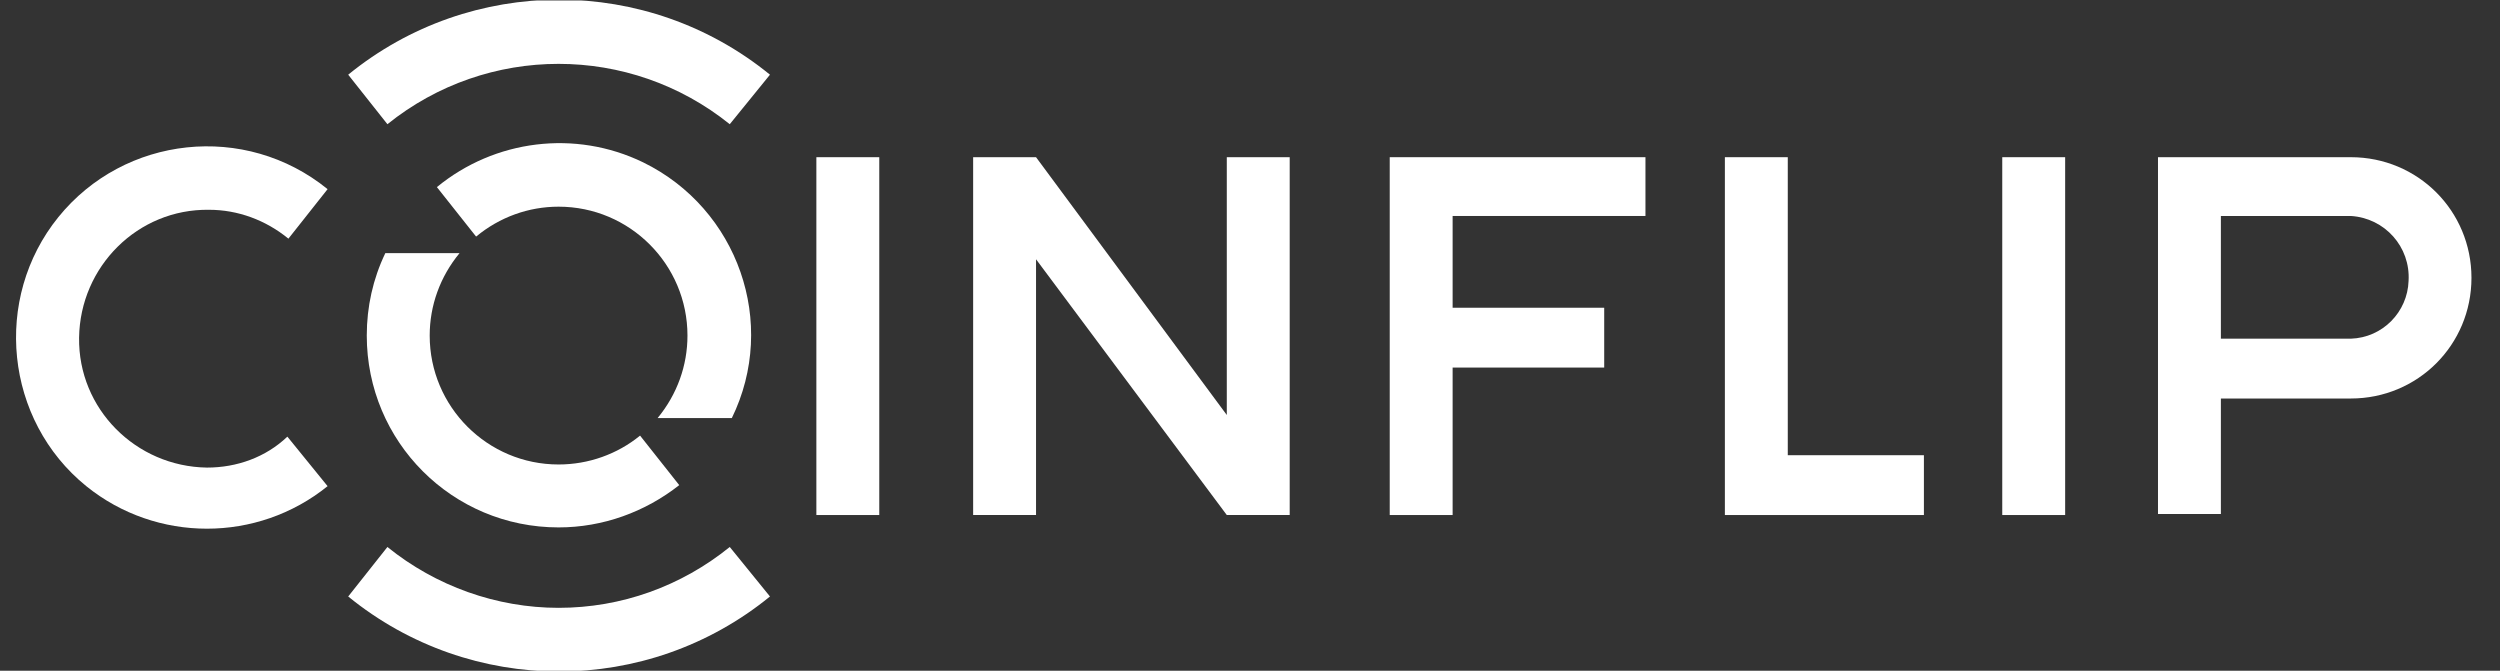
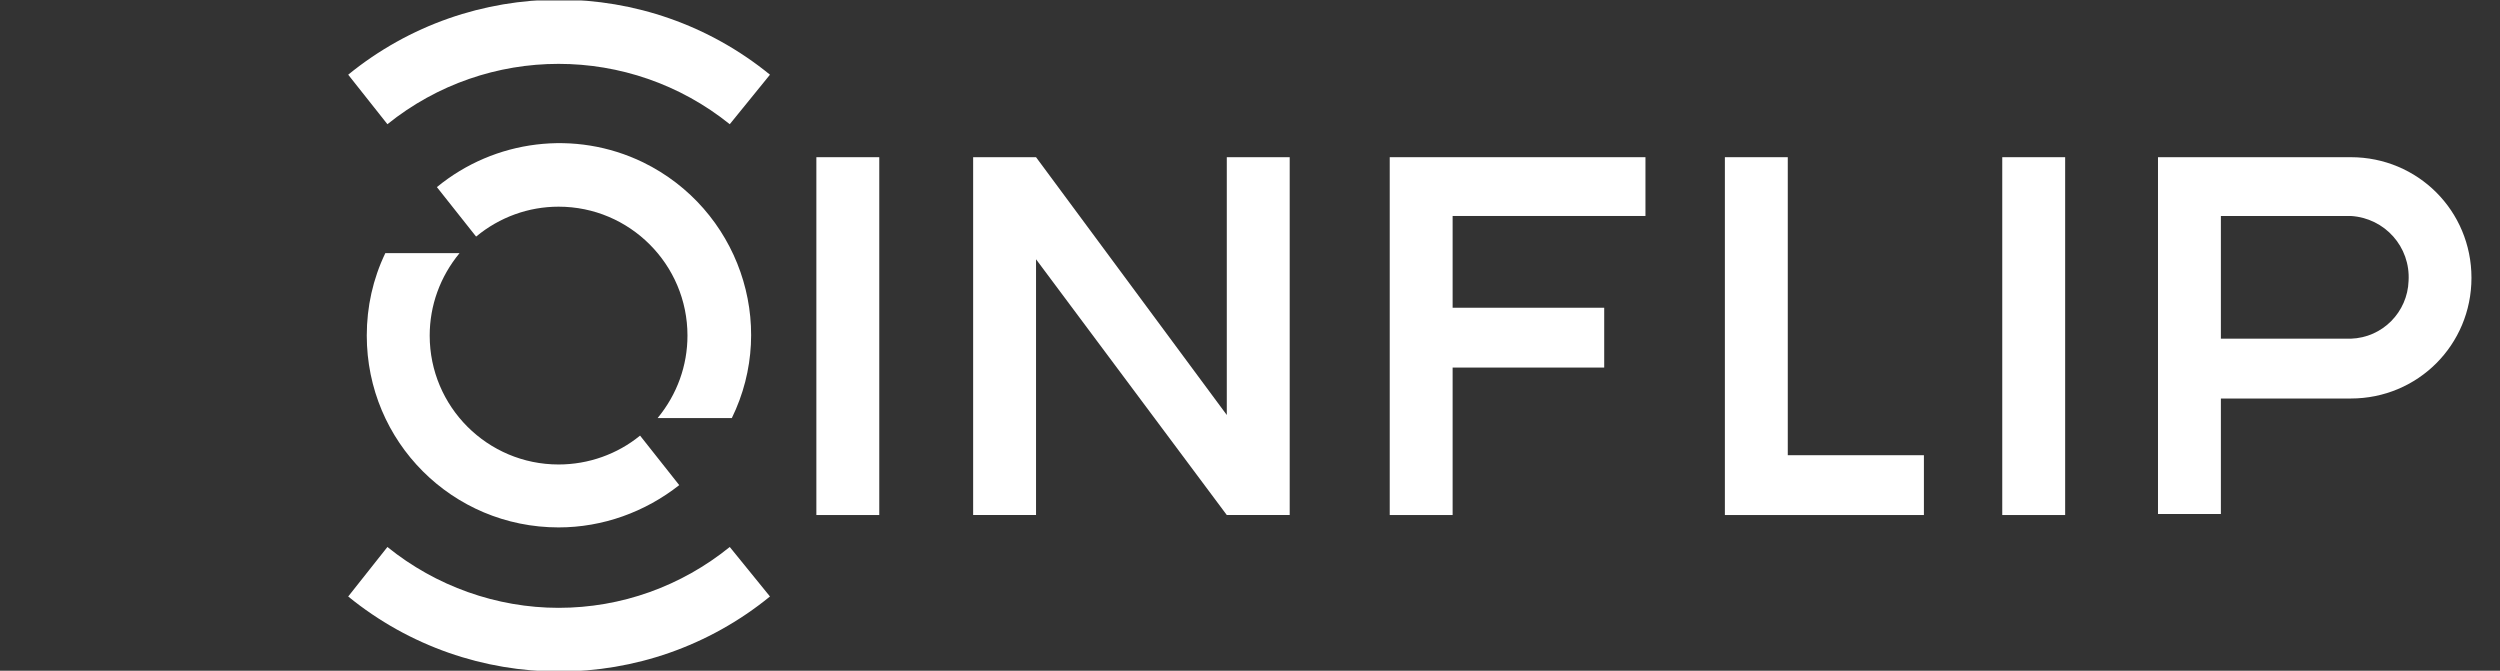
<svg xmlns="http://www.w3.org/2000/svg" width="82" height="22" viewBox="0 0 82 22" fill="none">
  <rect x="0" y="0" width="82" height="22" fill="#333333" stroke="none" />
  <g clip-path="url(#clip0_1797_571)">
    <path d="M45.583 7.219V9.993V12.056V16.893H47.646V12.056H52.618V10.094H47.646V7.084H53.971V5.156H45.583V7.219Z" fill="white" />
    <path d="M58.639 5.156H56.576V14.829V16.893H63.104V14.931H58.639V5.156Z" fill="white" />
    <path d="M67.737 5.156H65.674V16.893H67.737V5.156Z" fill="white" />
    <path d="M77.107 5.156H70.782V7.219V10.974V13.037V16.859H72.845V13.071H77.107C79.305 13.071 81.064 11.312 81.064 9.113C81.064 6.915 79.305 5.156 77.107 5.156ZM77.107 11.109H72.845V7.084H77.107C78.223 7.152 79.068 8.099 79.001 9.215C78.967 10.229 78.155 11.075 77.107 11.109Z" fill="white" />
    <path d="M12.707 4.074L11.421 2.45C15.447 -0.831 21.23 -0.831 25.255 2.45L23.936 4.074C20.655 1.435 15.988 1.435 12.707 4.074ZM18.322 19.937C16.292 19.937 14.296 19.227 12.707 17.941L11.421 19.565C15.447 22.846 21.23 22.846 25.255 19.565L23.936 17.941C22.346 19.227 20.385 19.937 18.322 19.937Z" fill="white" />
-     <path d="M6.788 15.337C4.454 15.303 2.56 13.409 2.594 11.075C2.627 8.741 4.521 6.847 6.855 6.881C7.802 6.881 8.716 7.219 9.46 7.828L10.745 6.204C8.039 4.006 4.082 4.446 1.917 7.118C-0.248 9.79 0.158 13.781 2.83 15.946C5.13 17.806 8.445 17.806 10.745 15.946L9.426 14.322C8.716 14.999 7.769 15.337 6.788 15.337Z" fill="white" />
    <path d="M28.84 5.156H26.777V16.893H28.84V5.156Z" fill="white" />
    <path d="M40.239 13.612L33.982 5.156H31.919V16.893H33.982V8.504L40.239 16.893H42.302V5.156H40.239V13.612Z" fill="white" />
    <path d="M18.322 6.779C20.655 6.779 22.549 8.674 22.549 11.007C22.549 11.988 22.211 12.935 21.569 13.713H24.004C25.526 10.601 24.207 6.847 21.095 5.325C18.863 4.243 16.224 4.581 14.33 6.137L15.616 7.76C16.393 7.118 17.341 6.779 18.322 6.779Z" fill="white" />
    <path d="M18.322 15.235C15.988 15.235 14.094 13.341 14.094 11.007C14.094 10.027 14.432 9.079 15.074 8.302H12.639C12.233 9.147 12.03 10.06 12.03 11.007C12.03 14.491 14.838 17.299 18.322 17.299C19.776 17.299 21.163 16.791 22.279 15.912L20.994 14.288C20.249 14.897 19.302 15.235 18.322 15.235Z" fill="white" />
  </g>
  <defs>
    <clipPath id="clip0_1797_571">
      <rect width="80.534" height="21.985" fill="white" transform="translate(0.53 0.015)" />
    </clipPath>
  </defs>
</svg>